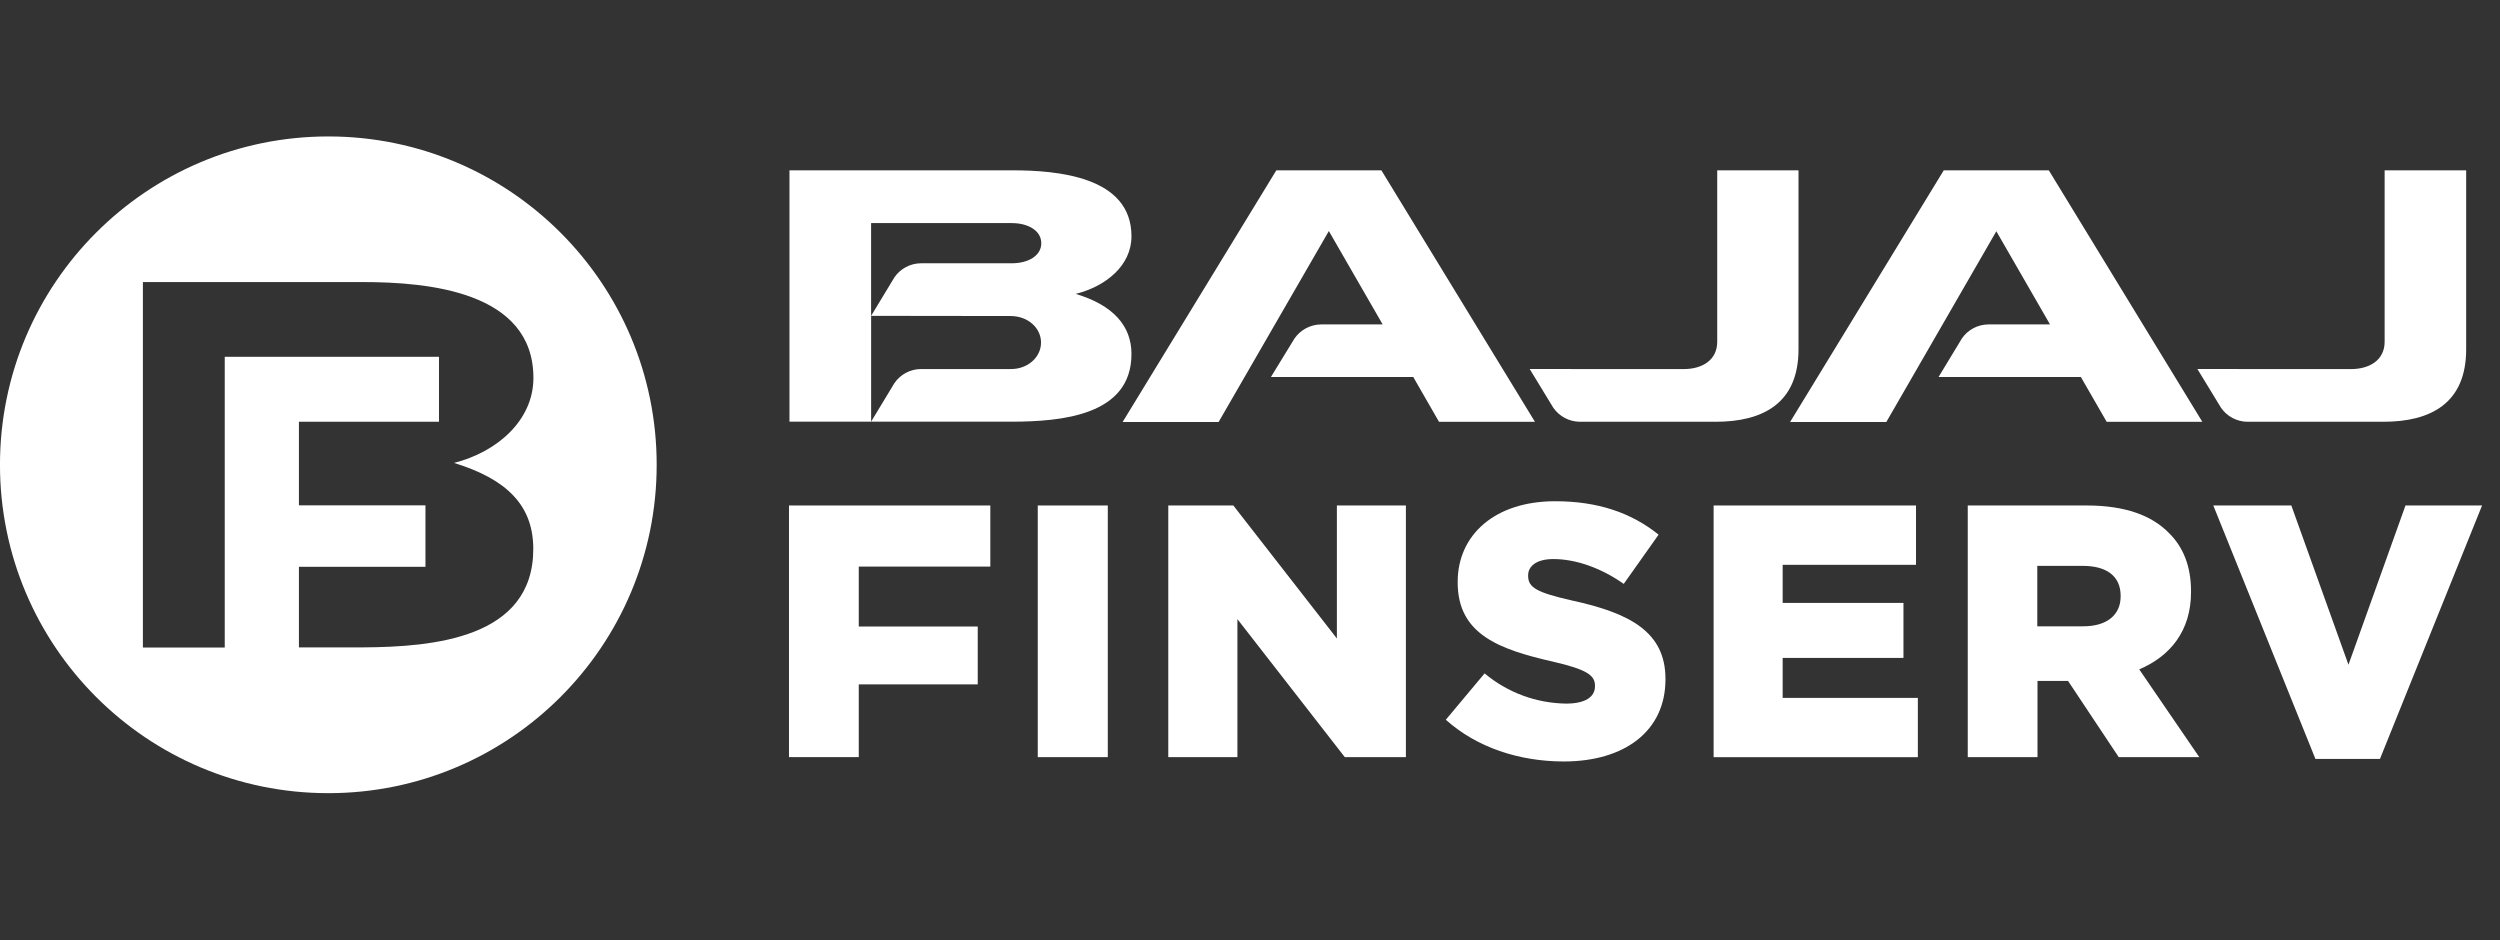
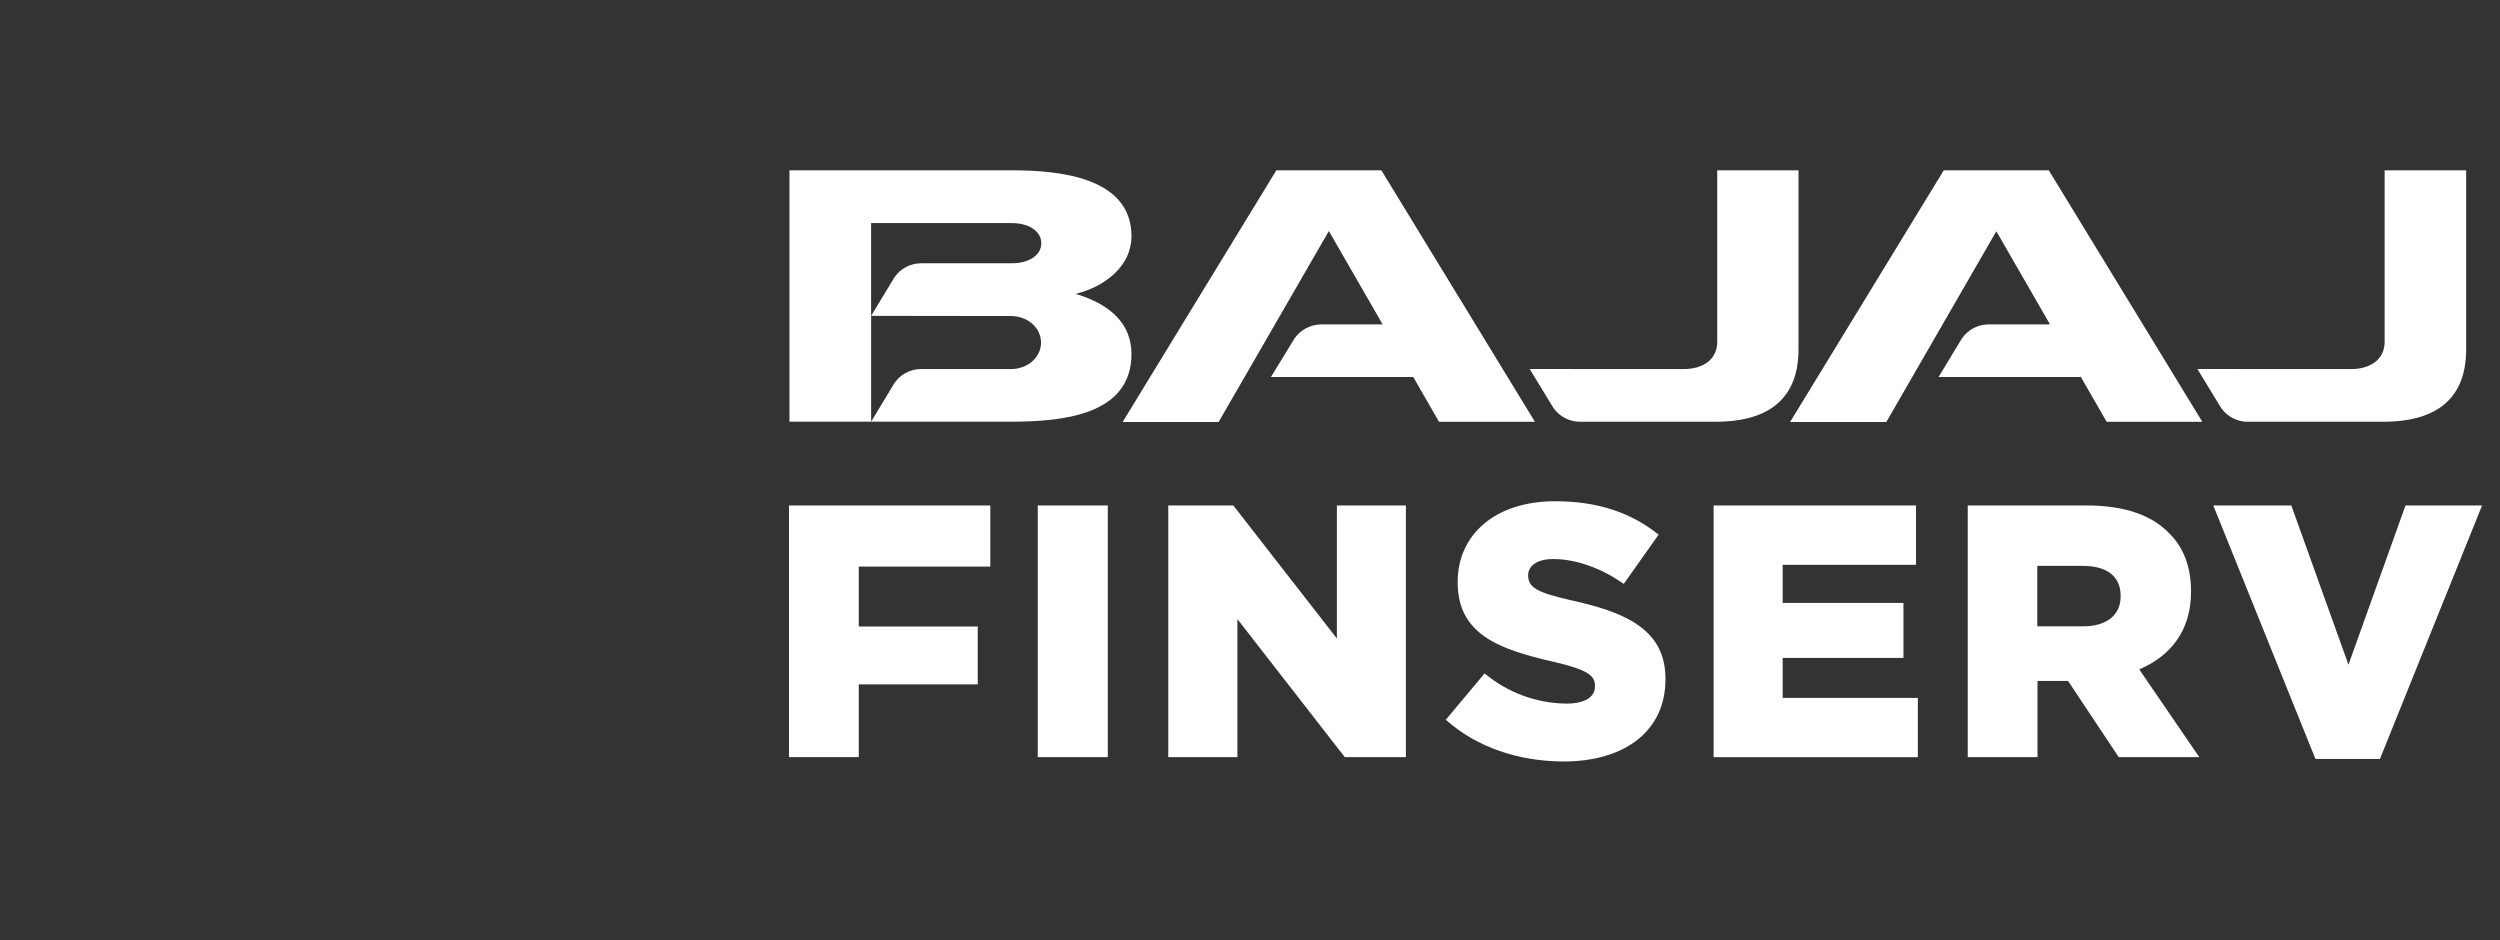
<svg xmlns="http://www.w3.org/2000/svg" width="109" height="41" viewBox="0 0 109 41" fill="none">
  <rect x="0" y="0" width="109" height="41" fill="#333333" stroke="none" />
  <g clip-path="url(#clip0_1322_1131)">
    <path d="M34.421 18.39V7.426H44.116C46.115 7.426 49.332 7.696 49.332 10.302C49.332 11.583 48.208 12.487 46.901 12.814C48.529 13.303 49.332 14.203 49.332 15.434C49.332 18.121 46.278 18.378 44.116 18.386H34.421V18.39ZM37.981 13.771L38.998 12.09C39.261 11.709 39.691 11.482 40.152 11.479H44.115C44.823 11.479 45.4 11.155 45.4 10.606C45.4 10.056 44.828 9.727 44.115 9.727H37.98V13.771H37.981ZM37.981 13.771V18.384L38.998 16.701C39.261 16.321 39.691 16.093 40.152 16.09H44.062C44.803 16.102 45.389 15.577 45.389 14.937C45.389 14.295 44.815 13.779 44.062 13.779L37.981 13.771ZM57.938 10.073L53.132 18.398H48.947L55.648 7.426H60.228L66.923 18.39H62.741L61.617 16.436H55.413L56.442 14.755C56.706 14.377 57.136 14.15 57.596 14.145H60.284L57.938 10.073ZM87.046 10.073L82.244 18.398H78.049L84.748 7.426H89.328L96.021 18.39H91.851L90.725 16.436H84.522L85.54 14.755C85.8 14.377 86.23 14.149 86.689 14.145H89.381L87.035 10.074H87.046V10.073ZM73.408 16.092C74.223 16.092 74.871 15.698 74.871 14.901V7.426H78.415V15.23C78.415 17.596 76.849 18.389 74.8 18.389H68.876C68.416 18.383 67.987 18.156 67.724 17.778L66.695 16.089L73.408 16.092ZM102.503 16.092C103.317 16.092 103.97 15.698 103.97 14.901V7.426H107.525V15.23C107.525 17.596 105.963 18.389 103.912 18.389H97.989C97.528 18.386 97.097 18.157 96.836 17.778L95.807 16.089L102.503 16.092Z" fill="white" />
    <path d="M34.402 22.039H43.178V24.703H37.442V27.316H42.629V29.839H37.442V33.01H34.4V22.039H34.402Z" fill="white" />
    <path d="M45.246 22.039H48.3V33.011H45.246V22.039Z" fill="white" />
    <path d="M50.935 22.039H53.773L58.288 27.838V22.039H61.297V33.011H58.633L53.951 26.994V33.011H50.937V22.039H50.935Z" fill="white" />
-     <path d="M63.037 31.381L64.729 29.36C65.727 30.197 66.985 30.661 68.287 30.677C69.102 30.677 69.541 30.395 69.541 29.925V29.894C69.541 29.44 69.18 29.187 67.693 28.844C65.356 28.31 63.555 27.654 63.555 25.396V25.365C63.555 23.329 65.169 21.854 67.802 21.854C69.667 21.854 71.125 22.355 72.315 23.311L70.795 25.458C69.791 24.752 68.697 24.375 67.724 24.375C66.988 24.375 66.627 24.688 66.627 25.081V25.112C66.627 25.615 67.004 25.832 68.524 26.178C71.048 26.726 72.614 27.542 72.614 29.597V29.628C72.614 31.866 70.842 33.2 68.181 33.2C66.232 33.199 64.384 32.588 63.037 31.381Z" fill="white" />
+     <path d="M63.037 31.381L64.729 29.36C65.727 30.197 66.985 30.661 68.287 30.677C69.102 30.677 69.541 30.395 69.541 29.925V29.894C69.541 29.44 69.18 29.187 67.693 28.844C65.356 28.31 63.555 27.654 63.555 25.396V25.365C63.555 23.329 65.169 21.854 67.802 21.854C69.667 21.854 71.125 22.355 72.315 23.311L70.795 25.458C69.791 24.752 68.697 24.375 67.724 24.375C66.988 24.375 66.627 24.688 66.627 25.081C66.627 25.615 67.004 25.832 68.524 26.178C71.048 26.726 72.614 27.542 72.614 29.597V29.628C72.614 31.866 70.842 33.2 68.181 33.2C66.232 33.199 64.384 32.588 63.037 31.381Z" fill="white" />
    <path d="M74.714 22.039H83.538V24.626H77.724V26.287H82.991V28.685H77.724V30.428H83.618V33.013H74.714V22.039Z" fill="white" />
    <path d="M85.795 22.039H90.984C92.66 22.039 93.821 22.478 94.556 23.229C95.199 23.856 95.529 24.703 95.529 25.784V25.817C95.529 27.493 94.635 28.605 93.271 29.185L95.888 33.01H92.376L90.166 29.688H88.835V33.01H85.794V22.039H85.795ZM90.832 27.307C91.868 27.307 92.46 26.804 92.46 26.005V25.974C92.46 25.11 91.833 24.672 90.816 24.672H88.826V27.307H90.832Z" fill="white" />
    <path d="M96.5 22.039H99.902L102.393 28.982L104.879 22.039H108.218L103.766 33.09H100.953L96.5 22.039Z" fill="white" />
-     <path d="M23.251 23.934C23.251 27.836 18.891 28.209 15.807 28.226H13.033V24.713H18.55V22.033H13.033V18.389H19.14V15.556H9.799V28.233H6.23V12.298H15.812C18.662 12.298 23.257 12.705 23.257 16.476C23.257 18.34 21.658 19.712 19.797 20.183C22.103 20.895 23.251 22.038 23.251 23.934ZM14.315 5.949C6.409 5.949 -0.001 12.359 -0.001 20.265C-0.001 28.172 6.409 34.582 14.315 34.582C22.222 34.582 28.631 28.172 28.631 20.265C28.631 12.36 22.225 5.952 14.319 5.949H14.315Z" fill="white" />
  </g>
  <defs>
    <clipPath id="clip0_1322_1131">
      <rect width="108.223" height="40.533" fill="white" />
    </clipPath>
  </defs>
</svg>